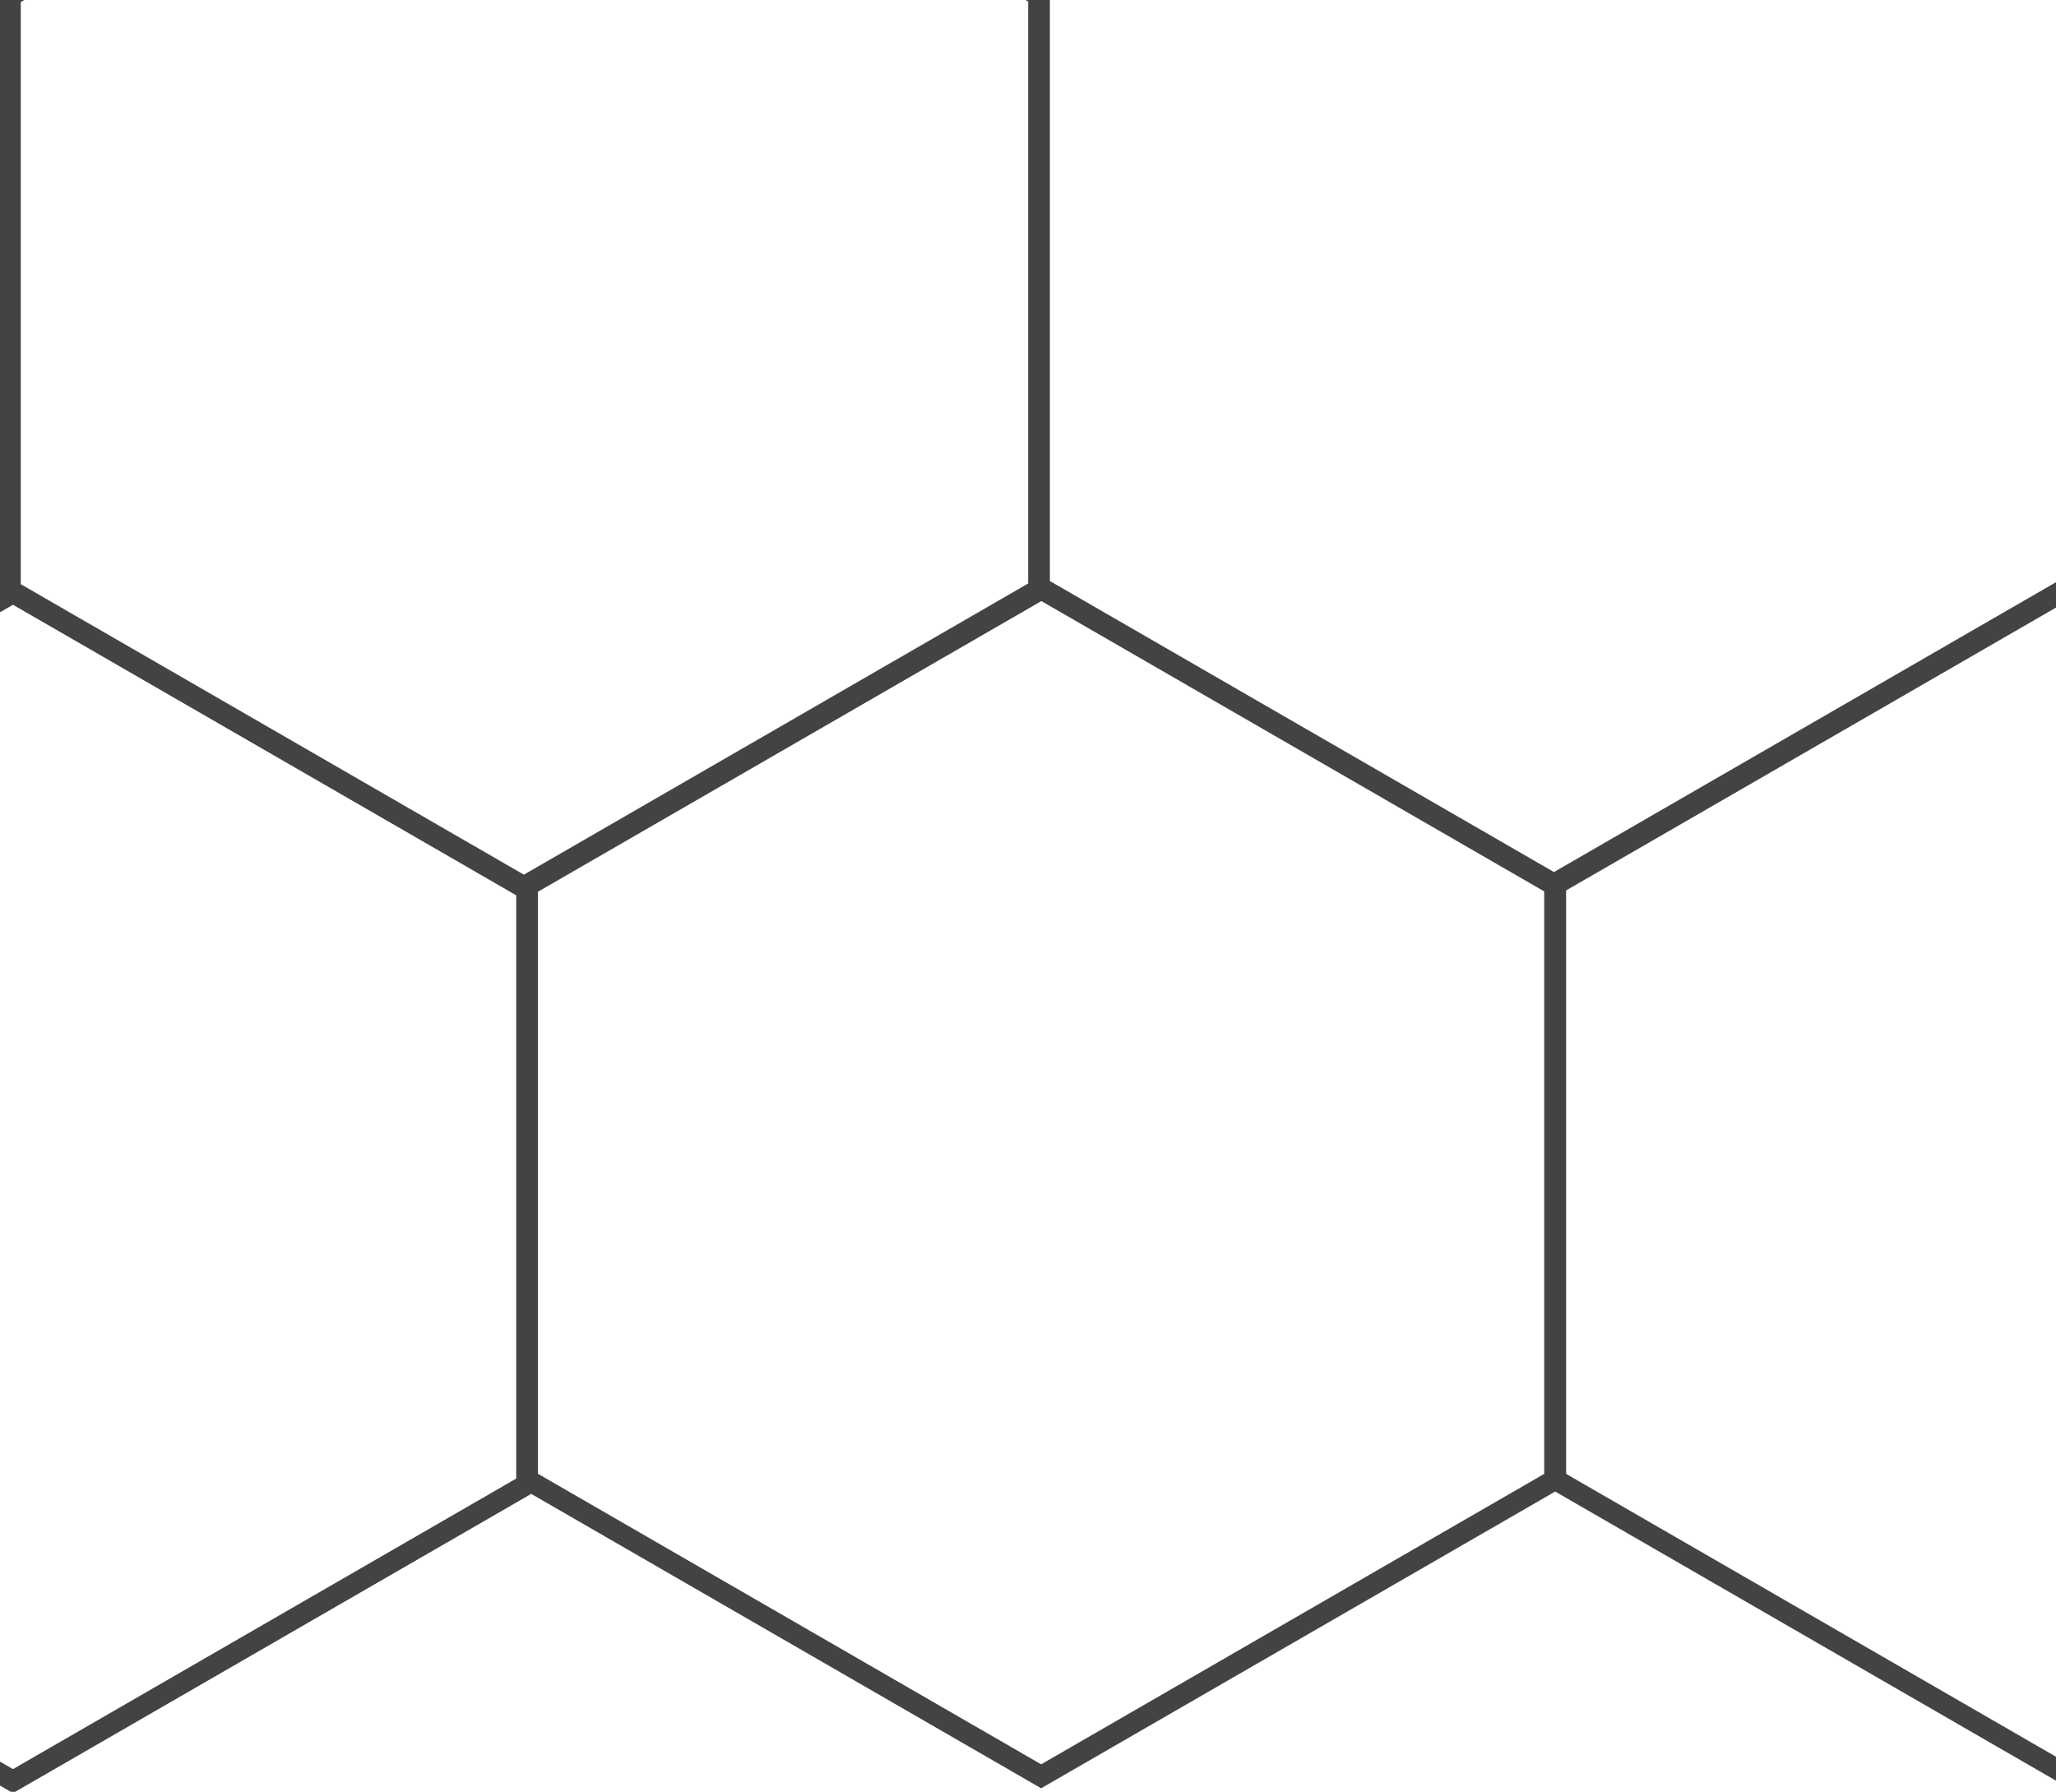
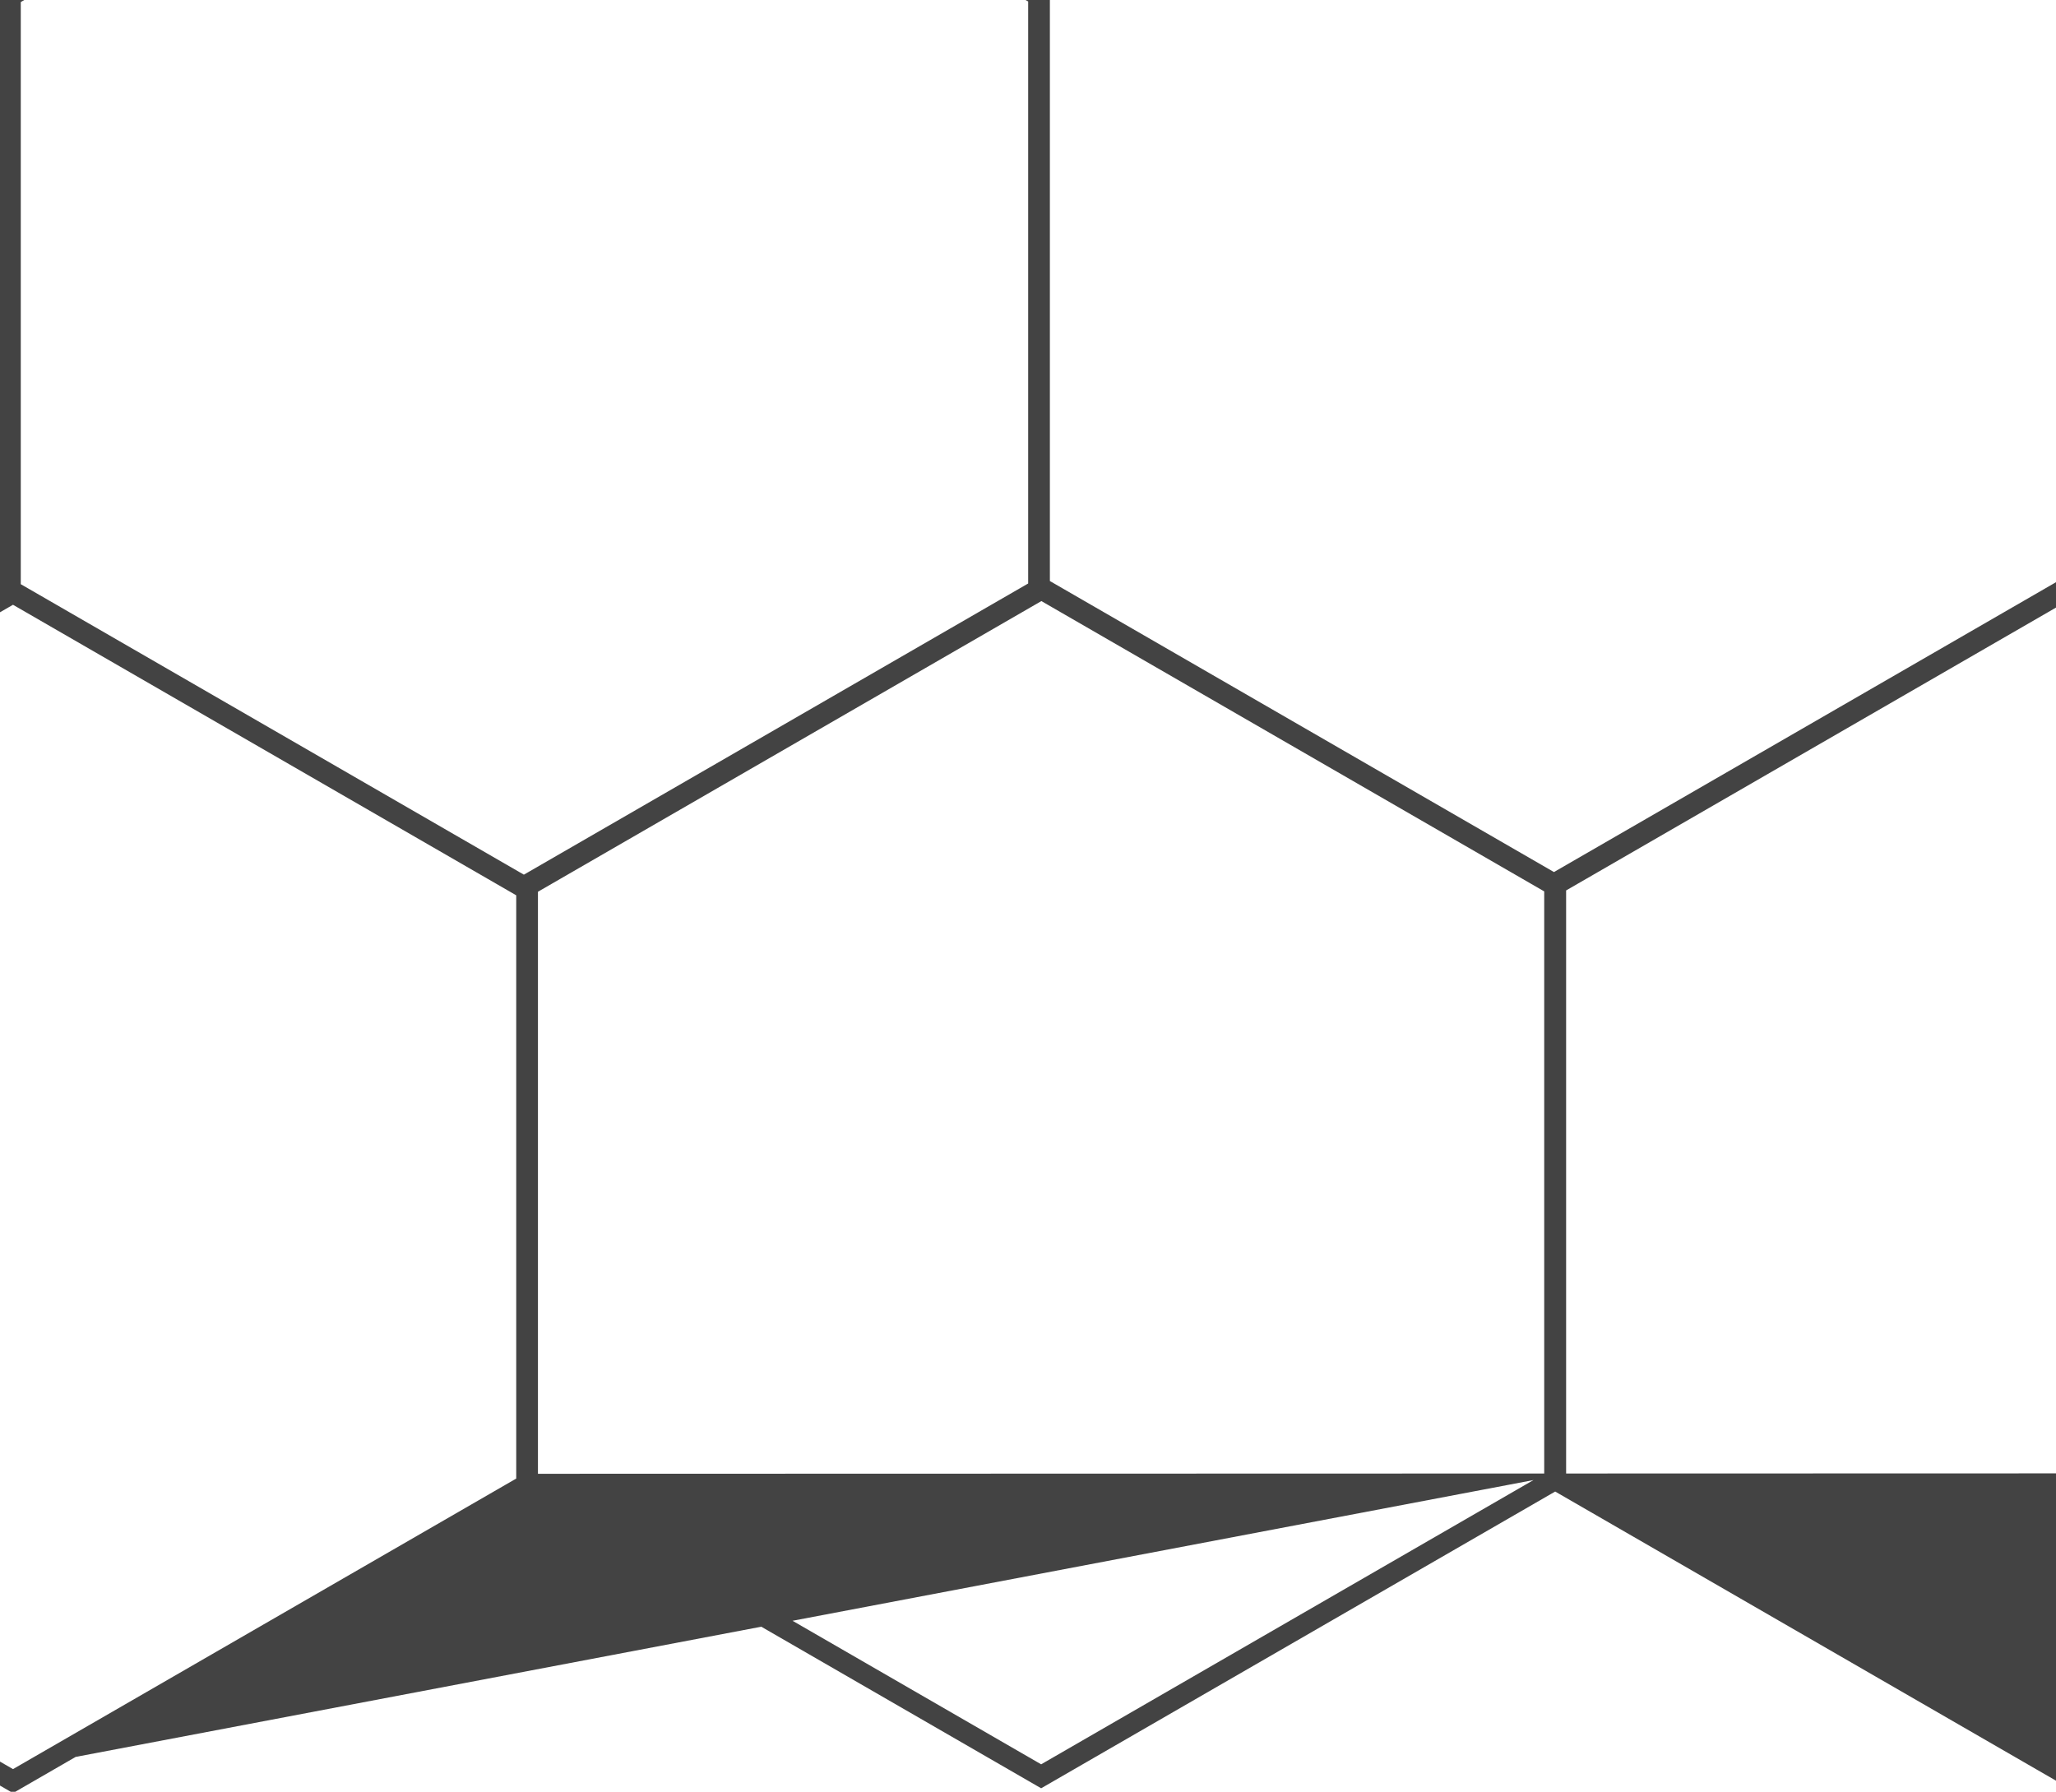
<svg xmlns="http://www.w3.org/2000/svg" version="1.1" id="Layer_1" x="0px" y="0px" width="124.5px" height="108.5px" viewBox="0 0 124.5 108.5" style="enable-background:new 0 0 124.5 108.5;" xml:space="preserve">
-   <path style="fill:#434343;" d="M125.836,35.19V-0.768L94.047-19.121L62.774-1.064L31.788-18.955L0-0.602v36.227l-31,17.899v36.703  L0.787,108.58l31.381-18.118l30.878,17.827L94.173,90.32l31.124,17.969l31.789-18.352V53.232L125.836,35.19z M124.578-0.042V35.21  L94.099,52.807L63.575,35.184V-0.075l30.472-17.594L124.578-0.042z M1.258,0.124l30.53-17.627L62.26,0.09v35.243L31.723,52.965  L1.258,35.375V0.124z M-29.742,89.5V54.249L0.787,36.622L31.26,54.215v35.319L0.787,107.128L-29.742,89.5z M32.575,89.244V54  l30.485-17.602l30.449,17.58V89.25l-30.463,17.588L32.575,89.244z M155.828,89.211l-30.531,17.627L94.836,89.25V53.92l30.461-17.588  l30.531,17.627V89.211z" />
+   <path style="fill:#434343;" d="M125.836,35.19V-0.768L94.047-19.121L62.774-1.064L31.788-18.955L0-0.602v36.227l-31,17.899v36.703  L0.787,108.58l31.381-18.118l30.878,17.827L94.173,90.32l31.124,17.969l31.789-18.352V53.232L125.836,35.19z M124.578-0.042V35.21  L94.099,52.807L63.575,35.184V-0.075l30.472-17.594L124.578-0.042z M1.258,0.124l30.53-17.627L62.26,0.09v35.243L31.723,52.965  L1.258,35.375V0.124z M-29.742,89.5V54.249L0.787,36.622L31.26,54.215v35.319L0.787,107.128L-29.742,89.5z M32.575,89.244V54  l30.485-17.602l30.449,17.58V89.25l-30.463,17.588L32.575,89.244z l-30.531,17.627L94.836,89.25V53.92l30.461-17.588  l30.531,17.627V89.211z" />
</svg>